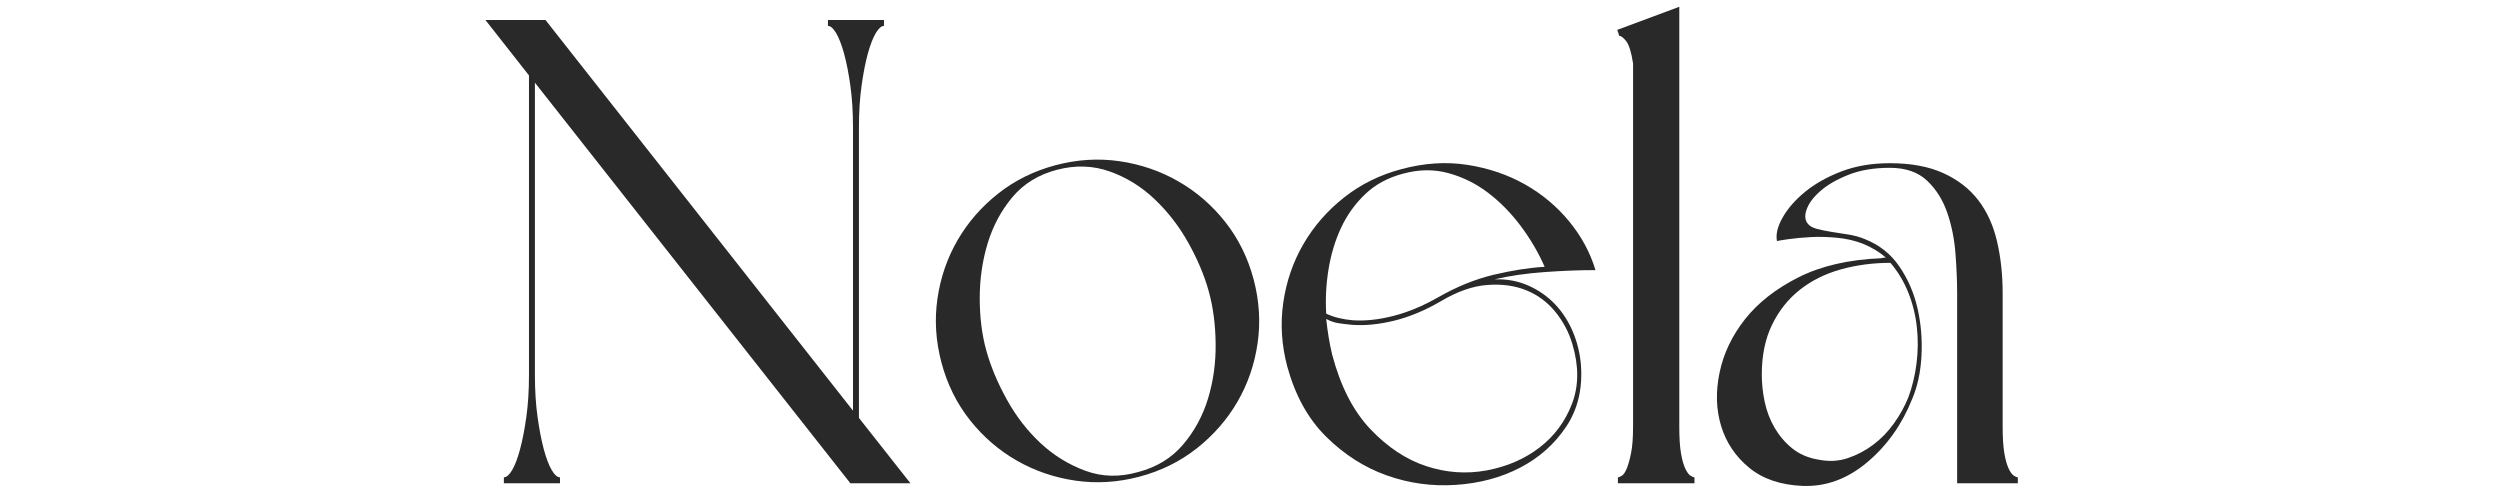
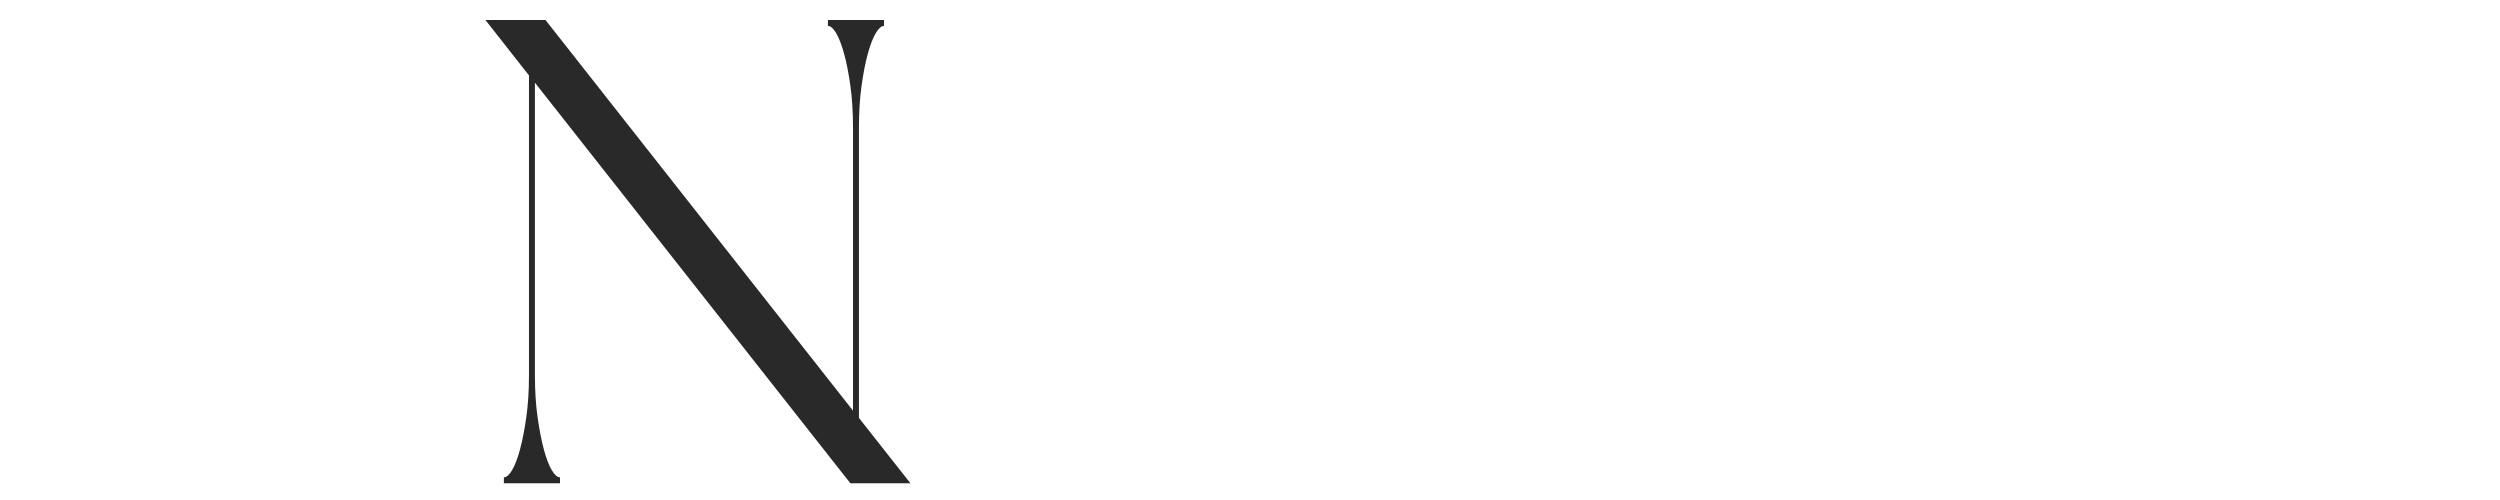
<svg xmlns="http://www.w3.org/2000/svg" version="1.0" preserveAspectRatio="xMidYMid meet" height="300" viewBox="0 0 1125 225" zoomAndPan="magnify" width="1500">
  <defs>
    <g />
  </defs>
  <g fill-opacity="1" fill="#292929">
    <g transform="translate(209.523, 217.471)">
      <g>
        <path d="M 177 -29.406 L 200.172 0 L 173.141 0 L 31.188 -180.266 L 31.188 -48.703 C 31.188 -41.773 31.582 -35.488 32.375 -29.844 C 33.164 -24.207 34.102 -19.359 35.188 -15.297 C 36.281 -11.234 37.469 -8.113 38.75 -5.938 C 40.039 -3.758 41.281 -2.672 42.469 -2.672 L 42.469 0 L 17.219 0 L 17.219 -2.672 C 18.406 -2.672 19.645 -3.758 20.938 -5.938 C 22.227 -8.113 23.414 -11.234 24.5 -15.297 C 25.594 -19.359 26.535 -24.207 27.328 -29.844 C 28.117 -35.488 28.516 -41.773 28.516 -48.703 L 28.516 -183.531 L 8.906 -208.484 L 35.938 -208.484 L 174.328 -32.672 L 174.328 -160.078 C 174.328 -167.004 173.93 -173.285 173.141 -178.922 C 172.348 -184.566 171.406 -189.367 170.312 -193.328 C 169.227 -197.297 168.039 -200.367 166.75 -202.547 C 165.469 -204.723 164.234 -205.812 163.047 -205.812 L 163.047 -208.484 L 188.281 -208.484 L 188.281 -205.812 C 187.094 -205.812 185.852 -204.723 184.562 -202.547 C 183.281 -200.367 182.094 -197.297 181 -193.328 C 179.914 -189.367 178.977 -184.566 178.188 -178.922 C 177.395 -173.285 177 -167.004 177 -160.078 Z M 177 -29.406" />
      </g>
    </g>
  </g>
  <g fill-opacity="1" fill="#292929">
    <g transform="translate(413.552, 217.471)">
      <g>
-         <path d="M 10.094 -54.344 C 7.52 -64.051 6.926 -73.656 8.312 -83.156 C 9.695 -92.656 12.719 -101.414 17.375 -109.438 C 22.031 -117.457 28.117 -124.438 35.641 -130.375 C 43.16 -136.312 51.77 -140.566 61.469 -143.141 C 71.176 -145.711 80.781 -146.305 90.281 -144.922 C 99.781 -143.535 108.586 -140.516 116.703 -135.859 C 124.828 -131.211 131.859 -125.129 137.797 -117.609 C 143.734 -110.086 147.992 -101.473 150.578 -91.766 C 153.148 -82.066 153.742 -72.461 152.359 -62.953 C 150.973 -53.453 147.953 -44.691 143.297 -36.672 C 138.641 -28.66 132.551 -21.68 125.031 -15.734 C 117.508 -9.797 108.895 -5.539 99.188 -2.969 C 89.488 -0.395 79.883 0.195 70.375 -1.188 C 60.875 -2.57 52.066 -5.586 43.953 -10.234 C 35.836 -14.891 28.805 -20.977 22.859 -28.5 C 16.922 -36.031 12.664 -44.645 10.094 -54.344 Z M 130.375 -86.422 C 128.395 -93.547 125.328 -100.82 121.172 -108.25 C 117.016 -115.676 111.961 -122.207 106.016 -127.844 C 100.078 -133.488 93.348 -137.645 85.828 -140.312 C 78.305 -142.988 70.383 -143.238 62.062 -141.062 C 53.75 -138.883 47.066 -134.773 42.016 -128.734 C 36.973 -122.703 33.266 -115.773 30.891 -107.953 C 28.516 -100.129 27.328 -91.91 27.328 -83.297 C 27.328 -74.691 28.316 -66.82 30.297 -59.688 C 32.273 -52.562 35.344 -45.238 39.5 -37.719 C 43.656 -30.195 48.703 -23.66 54.641 -18.109 C 60.578 -12.566 67.305 -8.41 74.828 -5.641 C 82.359 -2.867 90.281 -2.672 98.594 -5.047 C 106.914 -7.223 113.648 -11.332 118.797 -17.375 C 123.941 -23.414 127.703 -30.344 130.078 -38.156 C 132.453 -45.977 133.586 -54.195 133.484 -62.812 C 133.391 -71.426 132.352 -79.297 130.375 -86.422 Z M 130.375 -86.422" />
-       </g>
+         </g>
    </g>
  </g>
  <g fill-opacity="1" fill="#292929">
    <g transform="translate(569.171, 217.471)">
      <g>
-         <path d="M 10.094 -52.562 C 7.52 -62.27 6.926 -71.875 8.312 -81.375 C 9.695 -90.875 12.719 -99.633 17.375 -107.656 C 22.031 -115.676 28.117 -122.656 35.641 -128.594 C 43.16 -134.531 51.77 -138.785 61.469 -141.359 C 71.77 -144.129 81.672 -144.77 91.172 -143.281 C 100.672 -141.801 109.281 -138.883 117 -134.531 C 124.727 -130.176 131.363 -124.633 136.906 -117.906 C 142.445 -111.176 146.41 -103.848 148.797 -95.922 C 141.66 -95.922 133.984 -95.625 125.766 -95.031 C 117.555 -94.438 110.082 -93.348 103.344 -91.766 C 108.895 -91.961 113.992 -91.02 118.641 -88.938 C 123.297 -86.863 127.305 -84.047 130.672 -80.484 C 134.035 -76.922 136.707 -72.758 138.688 -68 C 140.664 -63.25 141.852 -58.301 142.25 -53.156 C 143.039 -42.469 140.812 -33.211 135.562 -25.391 C 130.32 -17.566 123.395 -11.426 114.781 -6.969 C 106.164 -2.52 96.516 0.047 85.828 0.734 C 75.141 1.43 64.797 0 54.797 -3.562 C 44.797 -7.125 35.734 -12.914 27.609 -20.938 C 19.492 -28.957 13.656 -39.5 10.094 -52.562 Z M 27.625 -73.953 C 28.219 -68.211 29.109 -62.863 30.297 -57.906 C 34.055 -43.656 39.797 -32.469 47.516 -24.344 C 55.234 -16.227 63.598 -10.688 72.609 -7.719 C 81.617 -4.75 90.676 -4.102 99.781 -5.781 C 108.895 -7.469 116.816 -10.883 123.547 -16.031 C 130.273 -21.188 135.172 -27.77 138.234 -35.781 C 141.305 -43.801 141.359 -52.758 138.391 -62.656 C 136.805 -68.008 134.234 -72.863 130.672 -77.219 C 127.109 -81.57 122.754 -84.785 117.609 -86.859 C 112.461 -88.941 106.617 -89.734 100.078 -89.234 C 93.547 -88.742 86.617 -86.32 79.297 -81.969 C 72.172 -77.812 65.191 -74.891 58.359 -73.203 C 51.523 -71.523 45.238 -70.883 39.5 -71.281 C 37.32 -71.477 35.242 -71.723 33.266 -72.016 C 31.285 -72.316 29.406 -72.961 27.625 -73.953 Z M 125.922 -97.406 C 123.148 -103.75 119.586 -109.836 115.234 -115.672 C 110.879 -121.516 105.977 -126.516 100.531 -130.672 C 95.082 -134.828 89.094 -137.797 82.562 -139.578 C 76.031 -141.359 69.195 -141.258 62.062 -139.281 C 55.332 -137.5 49.691 -134.43 45.141 -130.078 C 40.586 -125.723 36.973 -120.676 34.297 -114.938 C 31.629 -109.195 29.75 -102.957 28.656 -96.219 C 27.57 -89.488 27.227 -82.859 27.625 -76.328 C 30.988 -74.742 34.945 -73.754 39.5 -73.359 C 45.039 -72.961 51.129 -73.602 57.766 -75.281 C 64.398 -76.969 71.18 -79.789 78.109 -83.75 C 86.422 -88.5 94.734 -91.863 103.047 -93.844 C 111.367 -95.82 118.992 -97.008 125.922 -97.406 Z M 125.922 -97.406" />
-       </g>
+         </g>
    </g>
  </g>
  <g fill-opacity="1" fill="#292929">
    <g transform="translate(720.337, 217.471)">
      <g>
-         <path d="M 42.172 0 L 7.719 0 L 7.719 -2.672 C 8.113 -2.672 8.707 -2.914 9.5 -3.406 C 10.289 -3.906 11.031 -4.992 11.719 -6.672 C 12.414 -8.359 13.062 -10.688 13.656 -13.656 C 14.25 -16.625 14.547 -20.586 14.547 -25.547 L 14.547 -188.875 C 13.754 -194.031 12.711 -197.398 11.422 -198.984 C 10.141 -200.566 9.102 -201.359 8.312 -201.359 L 7.422 -204.031 L 35.344 -214.422 L 35.344 -25.547 C 35.344 -20.586 35.586 -16.625 36.078 -13.656 C 36.578 -10.688 37.223 -8.359 38.016 -6.672 C 38.805 -4.992 39.598 -3.906 40.391 -3.406 C 41.18 -2.914 41.773 -2.672 42.172 -2.672 Z M 42.172 0" />
-       </g>
+         </g>
    </g>
  </g>
  <g fill-opacity="1" fill="#292929">
    <g transform="translate(764.884, 217.471)">
      <g>
-         <path d="M 143.141 0 L 115.828 0 L 115.828 -85.531 C 115.828 -90.875 115.578 -96.812 115.078 -103.344 C 114.586 -109.883 113.352 -116.023 111.375 -121.766 C 109.395 -127.504 106.375 -132.301 102.312 -136.156 C 98.25 -140.02 92.656 -141.953 85.531 -141.953 C 78.406 -141.953 72.219 -140.91 66.969 -138.828 C 61.719 -136.754 57.508 -134.332 54.344 -131.562 C 51.176 -128.789 49.098 -126.02 48.109 -123.25 C 47.117 -120.477 47.316 -118.301 48.703 -116.719 C 49.492 -115.727 50.828 -114.984 52.703 -114.484 C 54.586 -113.992 56.719 -113.551 59.094 -113.156 C 61.469 -112.758 63.992 -112.363 66.672 -111.969 C 69.348 -111.57 71.875 -110.879 74.25 -109.891 C 80.781 -107.316 85.973 -103.207 89.828 -97.562 C 93.691 -91.914 96.414 -85.629 98 -78.703 C 99.582 -71.773 100.176 -64.645 99.781 -57.312 C 99.383 -49.988 98 -43.555 95.625 -38.016 C 91.07 -26.523 84.336 -17.02 75.422 -9.5 C 66.516 -1.977 56.816 1.582 46.328 1.188 C 36.43 0.789 28.41 -1.926 22.266 -6.969 C 16.129 -12.02 11.922 -18.258 9.641 -25.688 C 7.367 -33.113 7.125 -41.129 8.906 -49.734 C 10.688 -58.348 14.5 -66.367 20.344 -73.797 C 26.188 -81.223 34.203 -87.508 44.391 -92.656 C 54.586 -97.801 67.016 -100.672 81.672 -101.266 C 82.066 -101.461 82.758 -101.562 83.75 -101.562 C 80.781 -104.133 77.316 -106.219 73.359 -107.812 C 69.797 -109.195 65.93 -110.086 61.766 -110.484 C 57.609 -110.879 53.695 -110.977 50.031 -110.781 C 46.375 -110.582 43.109 -110.285 40.234 -109.891 C 37.367 -109.492 35.539 -109.195 34.75 -109 C 34.156 -111.969 34.992 -115.477 37.266 -119.531 C 39.547 -123.594 42.91 -127.453 47.359 -131.109 C 51.816 -134.773 57.266 -137.844 63.703 -140.312 C 70.141 -142.789 77.414 -144.031 85.531 -144.031 C 95.031 -144.031 103.047 -142.547 109.578 -139.578 C 116.117 -136.609 121.367 -132.551 125.328 -127.406 C 129.285 -122.258 132.102 -116.07 133.781 -108.844 C 135.469 -101.613 136.312 -93.844 136.312 -85.531 L 136.312 -25.547 C 136.312 -20.586 136.555 -16.625 137.047 -13.656 C 137.547 -10.688 138.191 -8.359 138.984 -6.672 C 139.773 -4.992 140.566 -3.906 141.359 -3.406 C 142.148 -2.914 142.742 -2.672 143.141 -2.672 Z M 85.828 -99.188 C 77.91 -99.188 70.438 -98.195 63.406 -96.219 C 56.375 -94.238 50.234 -91.172 44.984 -87.016 C 39.742 -82.859 35.586 -77.609 32.516 -71.266 C 29.453 -64.93 27.922 -57.508 27.922 -49 C 27.922 -44.844 28.363 -40.688 29.25 -36.531 C 30.145 -32.375 31.629 -28.508 33.703 -24.938 C 35.785 -21.375 38.41 -18.305 41.578 -15.734 C 44.742 -13.16 48.602 -11.477 53.156 -10.688 C 57.906 -9.695 62.359 -9.895 66.516 -11.281 C 70.68 -12.664 74.547 -14.695 78.109 -17.375 C 81.672 -20.051 84.785 -23.27 87.453 -27.031 C 90.129 -30.789 92.258 -34.648 93.844 -38.609 C 95.625 -43.359 96.859 -48.453 97.547 -53.891 C 98.242 -59.336 98.297 -64.785 97.703 -70.234 C 97.109 -75.68 95.82 -80.879 93.844 -85.828 C 91.863 -90.773 89.191 -95.227 85.828 -99.188 Z M 85.828 -99.188" />
-       </g>
+         </g>
    </g>
  </g>
</svg>